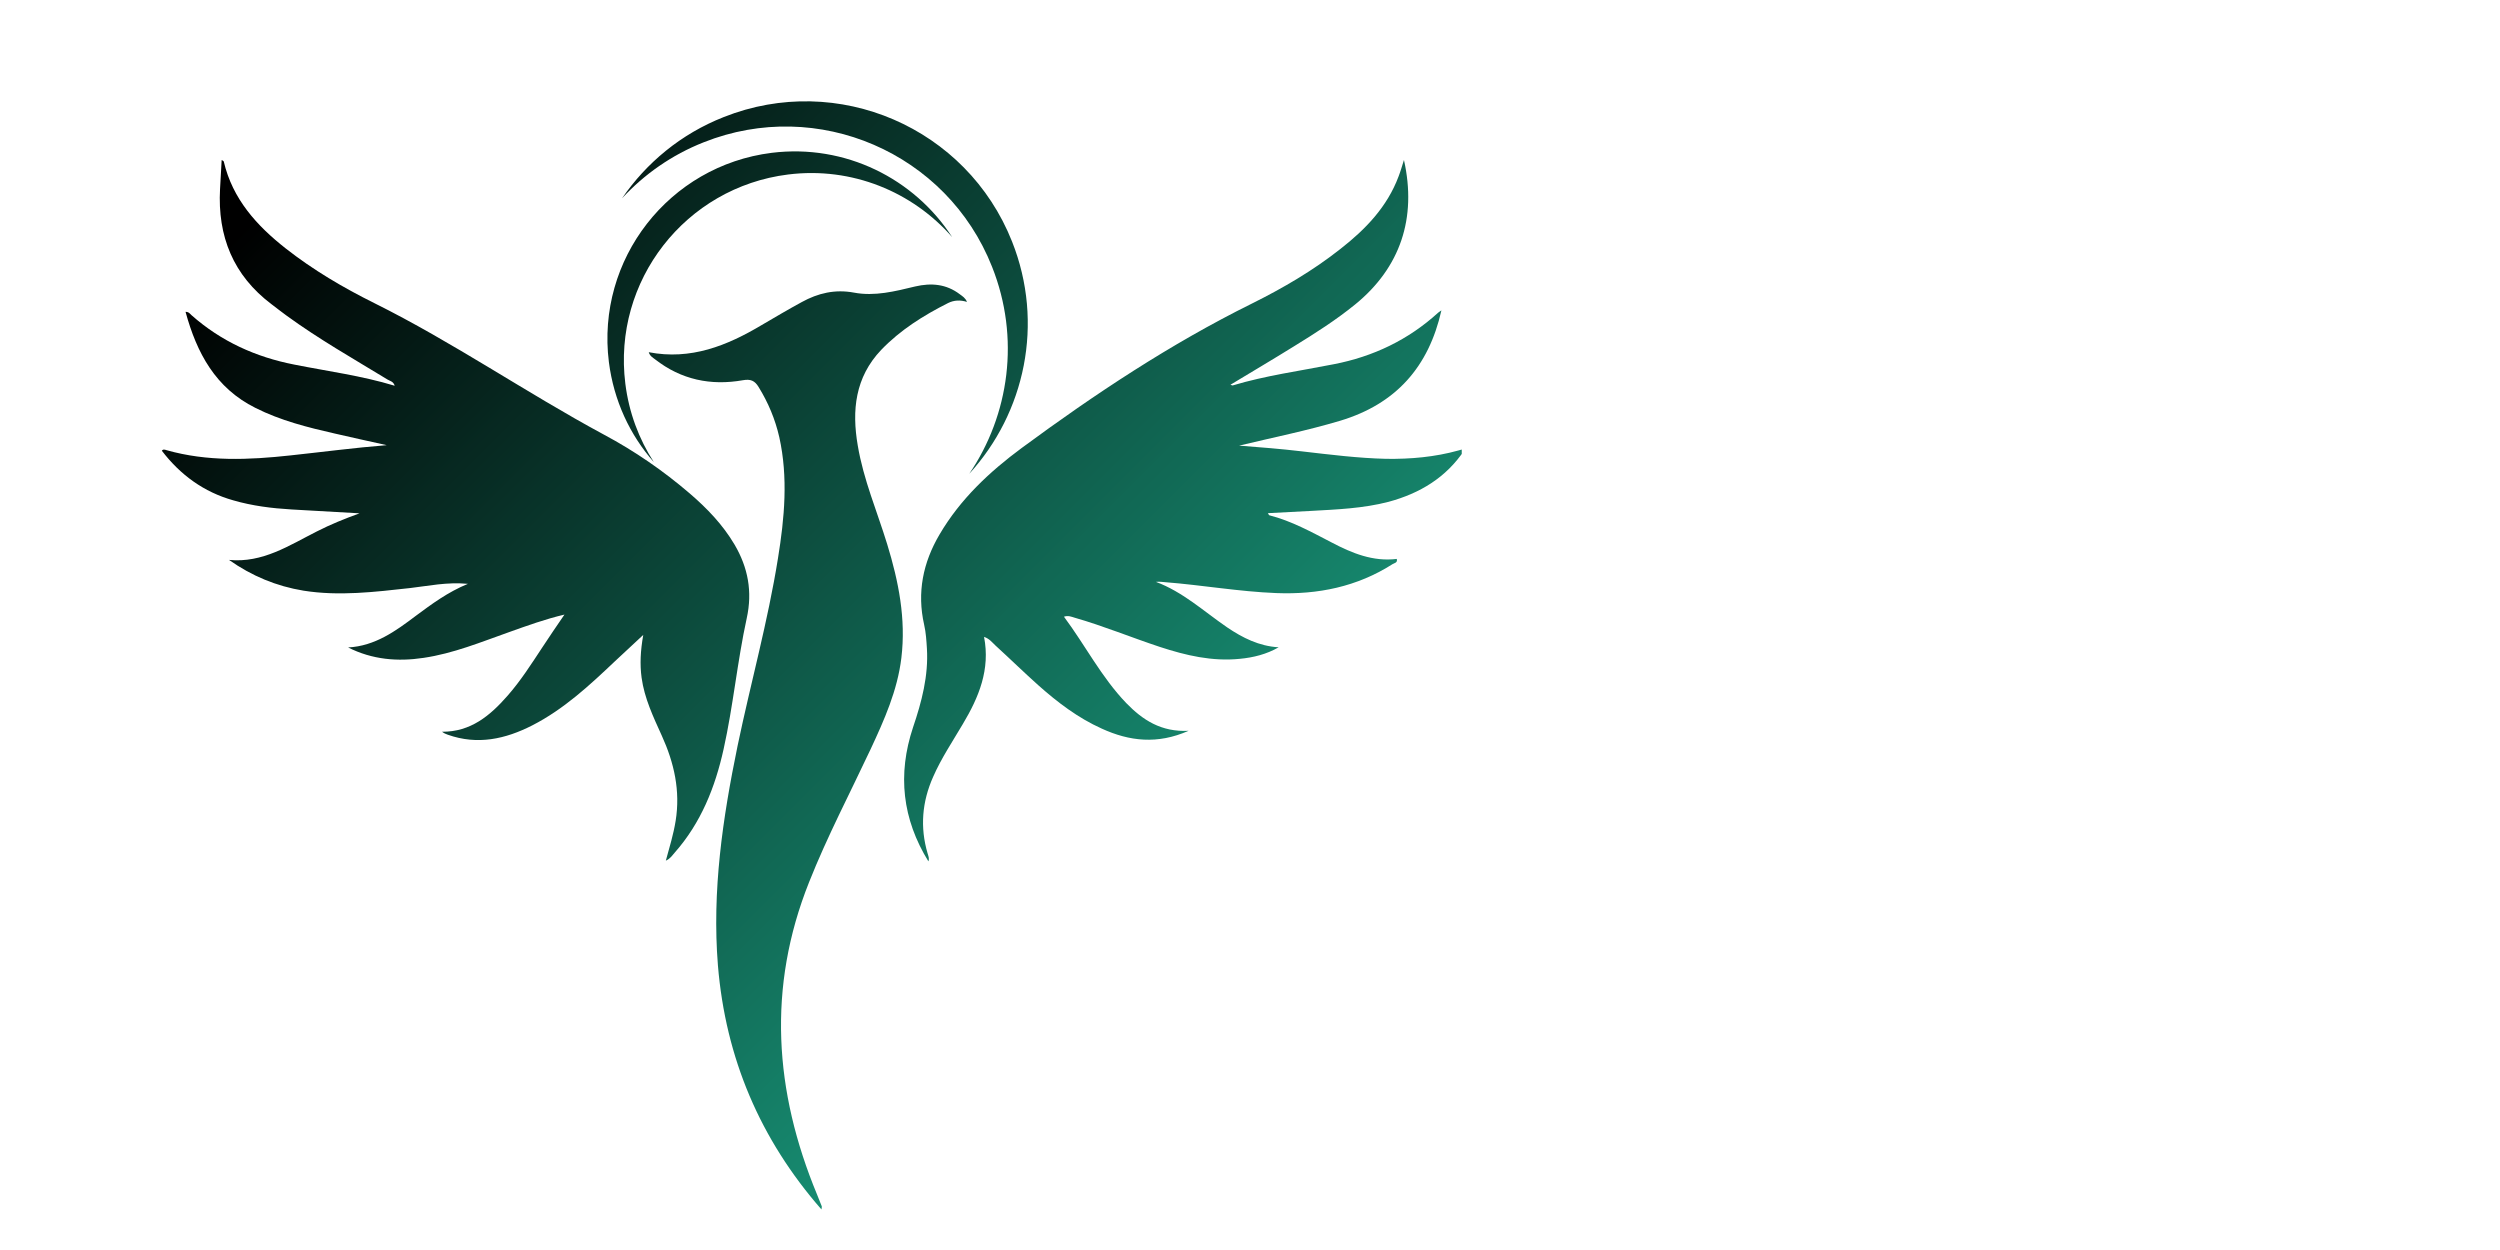
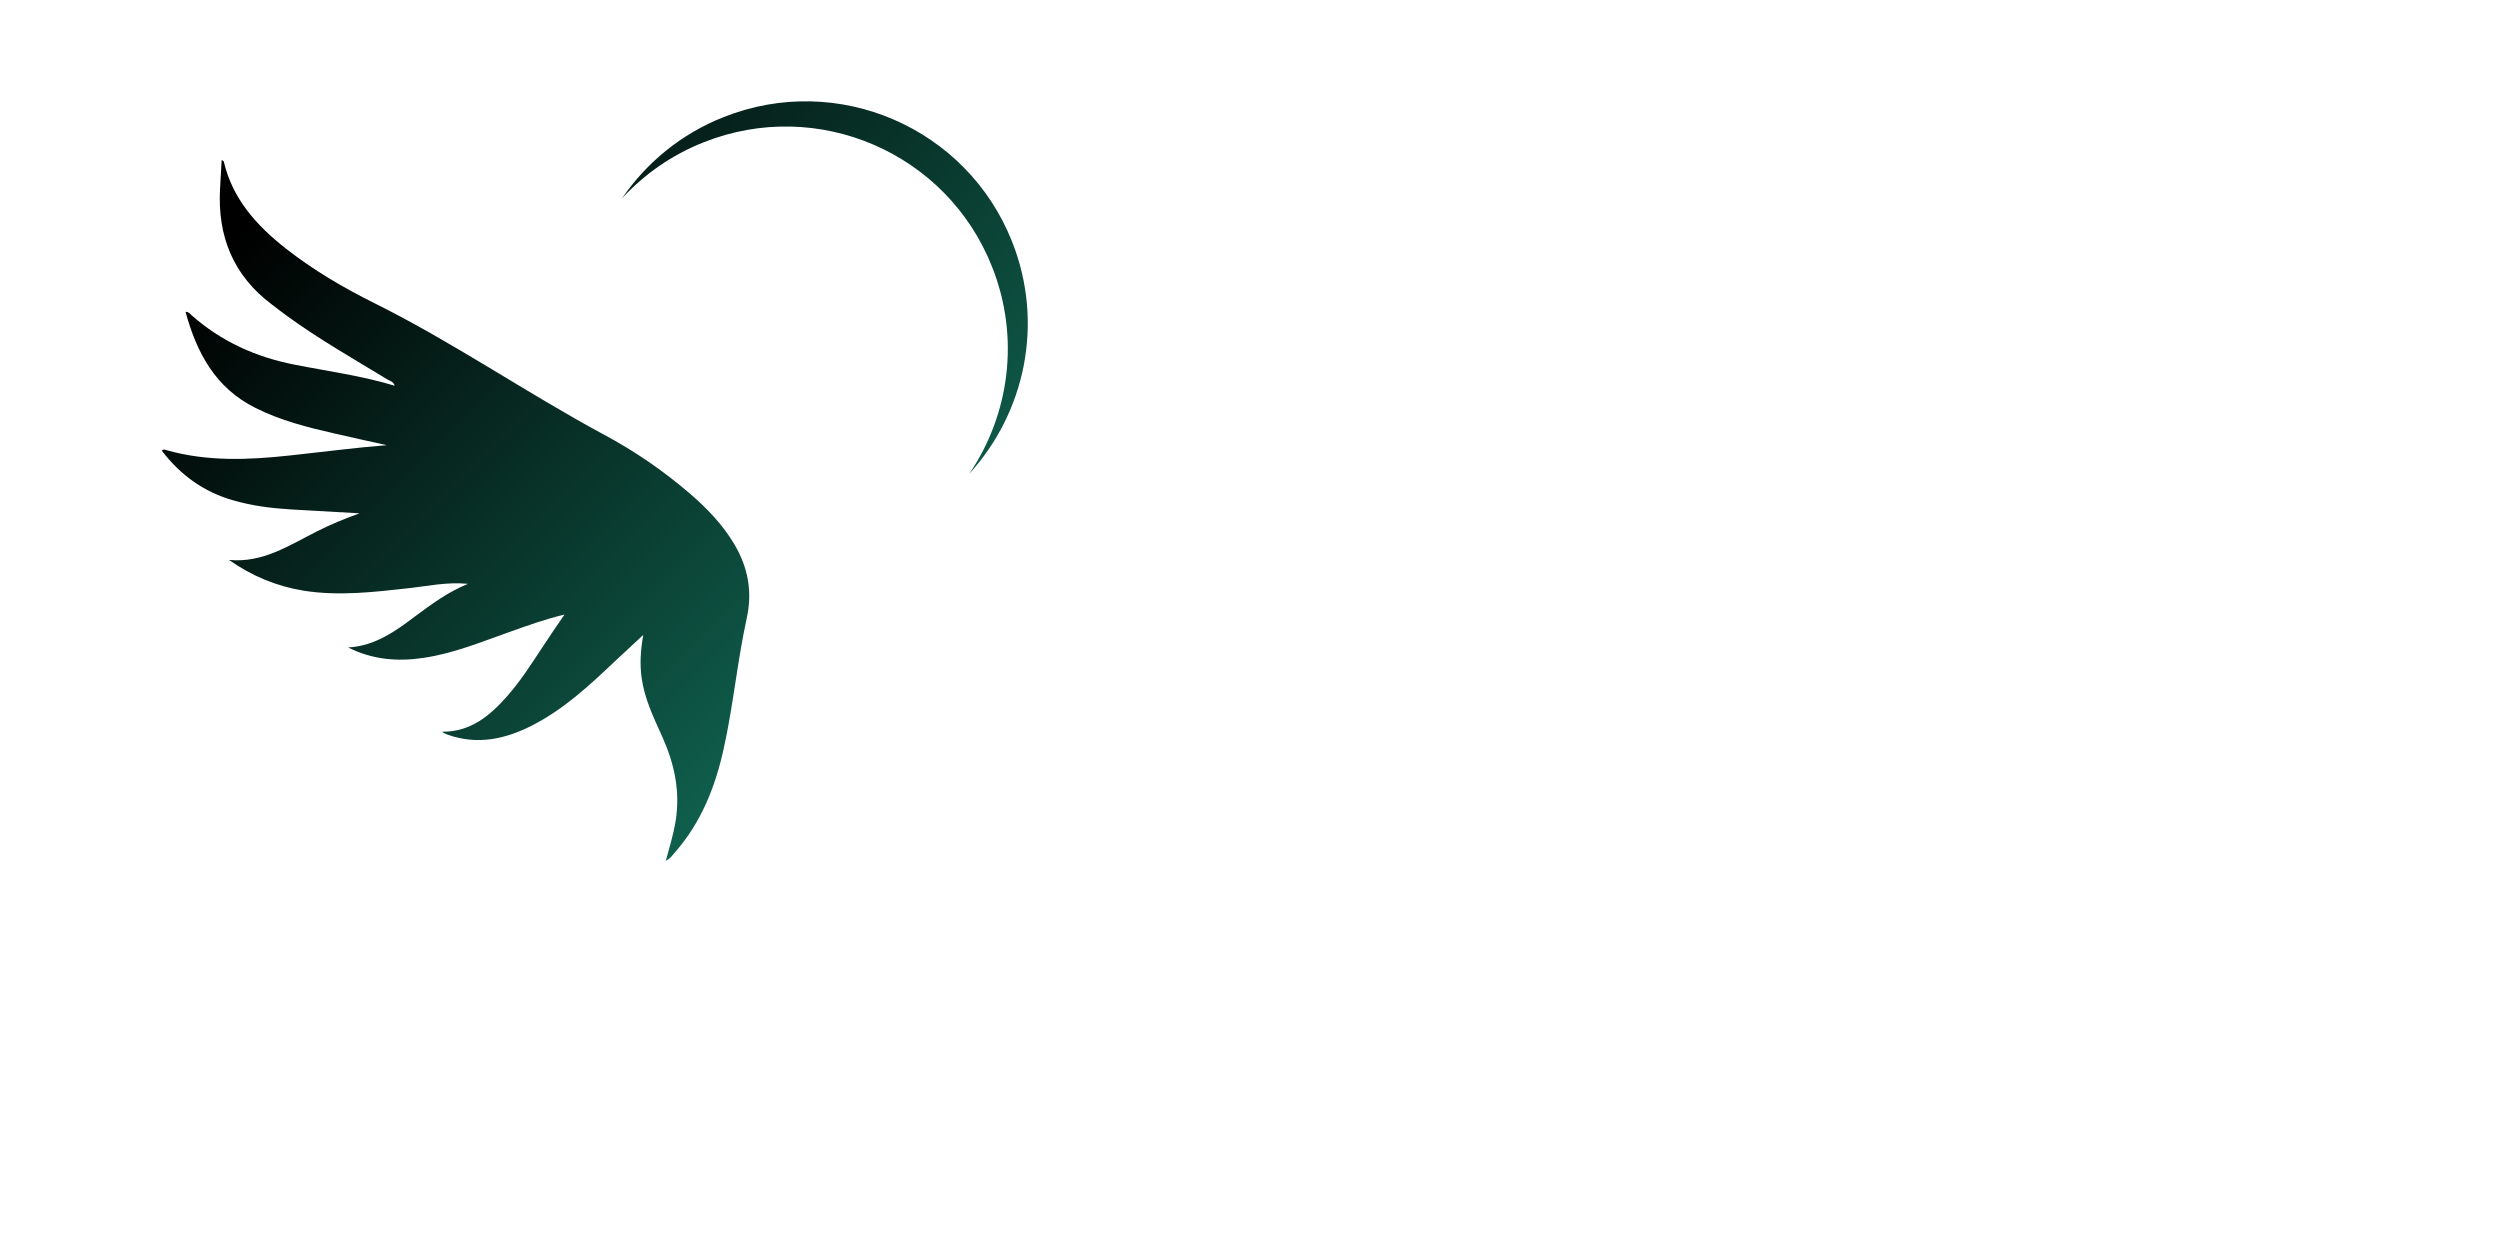
<svg xmlns="http://www.w3.org/2000/svg" width="80" zoomAndPan="magnify" viewBox="0 0 60 30" height="40" preserveAspectRatio="xMidYMid meet" version="1.0">
  <defs>
    <clipPath id="ea1cdc0d9a">
      <path d="M 3.871 3 L 18 3 L 18 21 L 3.871 21 Z M 3.871 3 " clip-rule="nonzero" />
    </clipPath>
    <clipPath id="cfbb51ff61">
      <path d="M 3.883 10.82 C 3.914 10.773 3.961 10.793 4 10.805 C 4.98 11.082 5.973 11.039 6.969 10.93 C 7.738 10.848 8.504 10.746 9.281 10.684 C 8.867 10.59 8.453 10.504 8.039 10.406 C 7.387 10.258 6.734 10.094 6.129 9.789 C 5.172 9.312 4.723 8.473 4.453 7.484 C 4.535 7.484 4.562 7.535 4.598 7.566 C 5.309 8.195 6.141 8.57 7.062 8.75 C 7.863 8.91 8.676 9.016 9.473 9.258 C 9.441 9.152 9.359 9.145 9.301 9.109 C 8.48 8.609 7.648 8.137 6.871 7.57 C 6.75 7.484 6.637 7.391 6.516 7.301 C 5.598 6.609 5.219 5.672 5.281 4.535 C 5.293 4.309 5.309 4.078 5.32 3.84 C 5.344 3.855 5.367 3.863 5.371 3.879 C 5.582 4.777 6.16 5.414 6.855 5.961 C 7.516 6.48 8.234 6.902 8.98 7.273 C 10.883 8.219 12.629 9.426 14.492 10.43 C 15.23 10.824 15.918 11.297 16.555 11.844 C 16.969 12.199 17.348 12.594 17.629 13.07 C 17.953 13.621 18.062 14.199 17.922 14.836 C 17.695 15.875 17.598 16.938 17.367 17.977 C 17.164 18.895 16.824 19.75 16.188 20.469 C 16.133 20.531 16.086 20.609 15.98 20.656 C 16.07 20.328 16.164 20.02 16.215 19.703 C 16.332 18.98 16.18 18.309 15.883 17.656 C 15.68 17.207 15.465 16.758 15.398 16.262 C 15.355 15.941 15.371 15.621 15.438 15.238 C 15.18 15.477 14.969 15.672 14.762 15.867 C 14.152 16.445 13.535 17.02 12.773 17.41 C 12.129 17.738 11.461 17.887 10.746 17.633 C 10.699 17.617 10.656 17.598 10.609 17.562 C 11.297 17.566 11.762 17.176 12.18 16.699 C 12.496 16.34 12.754 15.934 13.02 15.531 C 13.188 15.273 13.363 15.02 13.547 14.75 C 13.086 14.859 12.652 15.016 12.215 15.172 C 11.543 15.41 10.879 15.684 10.164 15.789 C 9.543 15.883 8.934 15.832 8.355 15.539 C 9.004 15.504 9.496 15.145 9.984 14.777 C 10.359 14.5 10.738 14.215 11.23 14.012 C 10.723 13.965 10.285 14.062 9.844 14.113 C 8.992 14.207 8.141 14.312 7.285 14.176 C 6.637 14.07 6.043 13.824 5.496 13.438 C 6.305 13.516 6.938 13.09 7.605 12.754 C 7.934 12.586 8.273 12.449 8.629 12.32 C 8.086 12.289 7.539 12.258 6.996 12.227 C 6.523 12.199 6.055 12.141 5.598 12.008 C 4.891 11.809 4.328 11.398 3.883 10.816 C 3.887 10.816 3.883 10.82 3.883 10.82 Z M 3.883 10.82 " clip-rule="nonzero" />
    </clipPath>
    <linearGradient x1="39.599" gradientTransform="matrix(0.078, 0, 0, 0.078, -0.035, -3.821)" y1="108.441" x2="237.789" gradientUnits="userSpaceOnUse" y2="306.631" id="e7a45999f5">
      <stop stop-opacity="1" stop-color="rgb(0%, 0%, 0%)" offset="0" />
      <stop stop-opacity="1" stop-color="rgb(0%, 0%, 0%)" offset="0.062" />
      <stop stop-opacity="1" stop-color="rgb(0%, 0%, 0%)" offset="0.094" />
      <stop stop-opacity="1" stop-color="rgb(0%, 0%, 0%)" offset="0.109" />
      <stop stop-opacity="1" stop-color="rgb(0.008%, 0.055%, 0.044%)" offset="0.117" />
      <stop stop-opacity="1" stop-color="rgb(0.046%, 0.287%, 0.232%)" offset="0.125" />
      <stop stop-opacity="1" stop-color="rgb(0.104%, 0.642%, 0.52%)" offset="0.133" />
      <stop stop-opacity="1" stop-color="rgb(0.162%, 0.998%, 0.807%)" offset="0.141" />
      <stop stop-opacity="1" stop-color="rgb(0.22%, 1.353%, 1.094%)" offset="0.148" />
      <stop stop-opacity="1" stop-color="rgb(0.278%, 1.709%, 1.381%)" offset="0.156" />
      <stop stop-opacity="1" stop-color="rgb(0.336%, 2.063%, 1.668%)" offset="0.164" />
      <stop stop-opacity="1" stop-color="rgb(0.394%, 2.419%, 1.955%)" offset="0.172" />
      <stop stop-opacity="1" stop-color="rgb(0.45%, 2.774%, 2.243%)" offset="0.18" />
      <stop stop-opacity="1" stop-color="rgb(0.508%, 3.13%, 2.53%)" offset="0.188" />
      <stop stop-opacity="1" stop-color="rgb(0.566%, 3.485%, 2.817%)" offset="0.195" />
      <stop stop-opacity="1" stop-color="rgb(0.624%, 3.839%, 3.104%)" offset="0.203" />
      <stop stop-opacity="1" stop-color="rgb(0.682%, 4.195%, 3.391%)" offset="0.211" />
      <stop stop-opacity="1" stop-color="rgb(0.74%, 4.55%, 3.679%)" offset="0.219" />
      <stop stop-opacity="1" stop-color="rgb(0.798%, 4.906%, 3.966%)" offset="0.227" />
      <stop stop-opacity="1" stop-color="rgb(0.856%, 5.261%, 4.253%)" offset="0.234" />
      <stop stop-opacity="1" stop-color="rgb(0.914%, 5.617%, 4.539%)" offset="0.242" />
      <stop stop-opacity="1" stop-color="rgb(0.97%, 5.971%, 4.826%)" offset="0.25" />
      <stop stop-opacity="1" stop-color="rgb(1.028%, 6.326%, 5.115%)" offset="0.258" />
      <stop stop-opacity="1" stop-color="rgb(1.086%, 6.682%, 5.402%)" offset="0.266" />
      <stop stop-opacity="1" stop-color="rgb(1.144%, 7.037%, 5.688%)" offset="0.273" />
      <stop stop-opacity="1" stop-color="rgb(1.202%, 7.393%, 5.975%)" offset="0.281" />
      <stop stop-opacity="1" stop-color="rgb(1.26%, 7.747%, 6.262%)" offset="0.289" />
      <stop stop-opacity="1" stop-color="rgb(1.318%, 8.102%, 6.549%)" offset="0.297" />
      <stop stop-opacity="1" stop-color="rgb(1.376%, 8.458%, 6.837%)" offset="0.305" />
      <stop stop-opacity="1" stop-color="rgb(1.434%, 8.813%, 7.124%)" offset="0.312" />
      <stop stop-opacity="1" stop-color="rgb(1.491%, 9.169%, 7.411%)" offset="0.32" />
      <stop stop-opacity="1" stop-color="rgb(1.549%, 9.523%, 7.698%)" offset="0.328" />
      <stop stop-opacity="1" stop-color="rgb(1.607%, 9.879%, 7.985%)" offset="0.336" />
      <stop stop-opacity="1" stop-color="rgb(1.665%, 10.234%, 8.273%)" offset="0.344" />
      <stop stop-opacity="1" stop-color="rgb(1.723%, 10.59%, 8.56%)" offset="0.352" />
      <stop stop-opacity="1" stop-color="rgb(1.781%, 10.945%, 8.847%)" offset="0.359" />
      <stop stop-opacity="1" stop-color="rgb(1.839%, 11.301%, 9.134%)" offset="0.367" />
      <stop stop-opacity="1" stop-color="rgb(1.897%, 11.655%, 9.421%)" offset="0.375" />
      <stop stop-opacity="1" stop-color="rgb(1.955%, 12.01%, 9.709%)" offset="0.383" />
      <stop stop-opacity="1" stop-color="rgb(2.013%, 12.366%, 9.996%)" offset="0.391" />
      <stop stop-opacity="1" stop-color="rgb(2.069%, 12.721%, 10.283%)" offset="0.398" />
      <stop stop-opacity="1" stop-color="rgb(2.127%, 13.077%, 10.57%)" offset="0.406" />
      <stop stop-opacity="1" stop-color="rgb(2.185%, 13.431%, 10.857%)" offset="0.414" />
      <stop stop-opacity="1" stop-color="rgb(2.243%, 13.786%, 11.143%)" offset="0.422" />
      <stop stop-opacity="1" stop-color="rgb(2.301%, 14.142%, 11.432%)" offset="0.43" />
      <stop stop-opacity="1" stop-color="rgb(2.359%, 14.497%, 11.719%)" offset="0.438" />
      <stop stop-opacity="1" stop-color="rgb(2.417%, 14.853%, 12.006%)" offset="0.445" />
      <stop stop-opacity="1" stop-color="rgb(2.475%, 15.208%, 12.292%)" offset="0.453" />
      <stop stop-opacity="1" stop-color="rgb(2.533%, 15.562%, 12.579%)" offset="0.457" />
      <stop stop-opacity="1" stop-color="rgb(2.562%, 15.741%, 12.724%)" offset="0.461" />
      <stop stop-opacity="1" stop-color="rgb(2.589%, 15.918%, 12.868%)" offset="0.469" />
      <stop stop-opacity="1" stop-color="rgb(2.647%, 16.273%, 13.155%)" offset="0.477" />
      <stop stop-opacity="1" stop-color="rgb(2.705%, 16.629%, 13.441%)" offset="0.484" />
      <stop stop-opacity="1" stop-color="rgb(2.763%, 16.985%, 13.728%)" offset="0.492" />
      <stop stop-opacity="1" stop-color="rgb(2.821%, 17.339%, 14.015%)" offset="0.5" />
      <stop stop-opacity="1" stop-color="rgb(2.879%, 17.694%, 14.304%)" offset="0.508" />
      <stop stop-opacity="1" stop-color="rgb(2.937%, 18.05%, 14.59%)" offset="0.516" />
      <stop stop-opacity="1" stop-color="rgb(2.995%, 18.405%, 14.877%)" offset="0.523" />
      <stop stop-opacity="1" stop-color="rgb(3.053%, 18.761%, 15.164%)" offset="0.531" />
      <stop stop-opacity="1" stop-color="rgb(3.11%, 19.115%, 15.451%)" offset="0.539" />
      <stop stop-opacity="1" stop-color="rgb(3.168%, 19.47%, 15.738%)" offset="0.543" />
      <stop stop-opacity="1" stop-color="rgb(3.197%, 19.649%, 15.883%)" offset="0.547" />
      <stop stop-opacity="1" stop-color="rgb(3.226%, 19.826%, 16.026%)" offset="0.555" />
      <stop stop-opacity="1" stop-color="rgb(3.284%, 20.181%, 16.313%)" offset="0.562" />
      <stop stop-opacity="1" stop-color="rgb(3.342%, 20.537%, 16.6%)" offset="0.57" />
      <stop stop-opacity="1" stop-color="rgb(3.4%, 20.892%, 16.887%)" offset="0.578" />
      <stop stop-opacity="1" stop-color="rgb(3.458%, 21.246%, 17.174%)" offset="0.586" />
      <stop stop-opacity="1" stop-color="rgb(3.516%, 21.602%, 17.462%)" offset="0.594" />
      <stop stop-opacity="1" stop-color="rgb(3.574%, 21.957%, 17.749%)" offset="0.602" />
      <stop stop-opacity="1" stop-color="rgb(3.63%, 22.313%, 18.036%)" offset="0.609" />
      <stop stop-opacity="1" stop-color="rgb(3.688%, 22.668%, 18.323%)" offset="0.617" />
      <stop stop-opacity="1" stop-color="rgb(3.746%, 23.022%, 18.61%)" offset="0.625" />
      <stop stop-opacity="1" stop-color="rgb(3.804%, 23.378%, 18.898%)" offset="0.633" />
      <stop stop-opacity="1" stop-color="rgb(3.862%, 23.734%, 19.185%)" offset="0.641" />
      <stop stop-opacity="1" stop-color="rgb(3.92%, 24.089%, 19.472%)" offset="0.648" />
      <stop stop-opacity="1" stop-color="rgb(3.978%, 24.445%, 19.759%)" offset="0.656" />
      <stop stop-opacity="1" stop-color="rgb(4.036%, 24.799%, 20.045%)" offset="0.664" />
      <stop stop-opacity="1" stop-color="rgb(4.094%, 25.154%, 20.332%)" offset="0.672" />
      <stop stop-opacity="1" stop-color="rgb(4.15%, 25.51%, 20.621%)" offset="0.68" />
      <stop stop-opacity="1" stop-color="rgb(4.208%, 25.865%, 20.908%)" offset="0.688" />
      <stop stop-opacity="1" stop-color="rgb(4.266%, 26.221%, 21.194%)" offset="0.695" />
      <stop stop-opacity="1" stop-color="rgb(4.324%, 26.576%, 21.481%)" offset="0.703" />
      <stop stop-opacity="1" stop-color="rgb(4.382%, 26.93%, 21.768%)" offset="0.711" />
      <stop stop-opacity="1" stop-color="rgb(4.44%, 27.286%, 22.057%)" offset="0.719" />
      <stop stop-opacity="1" stop-color="rgb(4.498%, 27.641%, 22.343%)" offset="0.727" />
      <stop stop-opacity="1" stop-color="rgb(4.556%, 27.997%, 22.63%)" offset="0.734" />
      <stop stop-opacity="1" stop-color="rgb(4.614%, 28.352%, 22.917%)" offset="0.742" />
      <stop stop-opacity="1" stop-color="rgb(4.671%, 28.706%, 23.204%)" offset="0.75" />
      <stop stop-opacity="1" stop-color="rgb(4.729%, 29.062%, 23.492%)" offset="0.758" />
      <stop stop-opacity="1" stop-color="rgb(4.787%, 29.417%, 23.779%)" offset="0.766" />
      <stop stop-opacity="1" stop-color="rgb(4.845%, 29.773%, 24.066%)" offset="0.773" />
      <stop stop-opacity="1" stop-color="rgb(4.903%, 30.128%, 24.353%)" offset="0.781" />
      <stop stop-opacity="1" stop-color="rgb(4.961%, 30.482%, 24.64%)" offset="0.789" />
      <stop stop-opacity="1" stop-color="rgb(5.019%, 30.838%, 24.928%)" offset="0.797" />
      <stop stop-opacity="1" stop-color="rgb(5.077%, 31.194%, 25.215%)" offset="0.805" />
      <stop stop-opacity="1" stop-color="rgb(5.135%, 31.549%, 25.502%)" offset="0.812" />
      <stop stop-opacity="1" stop-color="rgb(5.191%, 31.905%, 25.789%)" offset="0.82" />
      <stop stop-opacity="1" stop-color="rgb(5.249%, 32.26%, 26.076%)" offset="0.828" />
      <stop stop-opacity="1" stop-color="rgb(5.307%, 32.614%, 26.363%)" offset="0.836" />
      <stop stop-opacity="1" stop-color="rgb(5.365%, 32.97%, 26.651%)" offset="0.844" />
      <stop stop-opacity="1" stop-color="rgb(5.423%, 33.325%, 26.938%)" offset="0.852" />
      <stop stop-opacity="1" stop-color="rgb(5.481%, 33.681%, 27.225%)" offset="0.859" />
      <stop stop-opacity="1" stop-color="rgb(5.539%, 34.036%, 27.512%)" offset="0.867" />
      <stop stop-opacity="1" stop-color="rgb(5.597%, 34.39%, 27.798%)" offset="0.875" />
      <stop stop-opacity="1" stop-color="rgb(5.655%, 34.746%, 28.087%)" offset="0.883" />
      <stop stop-opacity="1" stop-color="rgb(5.711%, 35.101%, 28.374%)" offset="0.891" />
      <stop stop-opacity="1" stop-color="rgb(5.769%, 35.457%, 28.661%)" offset="0.898" />
      <stop stop-opacity="1" stop-color="rgb(5.827%, 35.812%, 28.947%)" offset="0.906" />
      <stop stop-opacity="1" stop-color="rgb(5.885%, 36.168%, 29.234%)" offset="0.914" />
      <stop stop-opacity="1" stop-color="rgb(5.943%, 36.522%, 29.523%)" offset="0.922" />
      <stop stop-opacity="1" stop-color="rgb(6.001%, 36.877%, 29.81%)" offset="0.93" />
      <stop stop-opacity="1" stop-color="rgb(6.059%, 37.233%, 30.096%)" offset="0.938" />
      <stop stop-opacity="1" stop-color="rgb(6.117%, 37.589%, 30.383%)" offset="0.945" />
      <stop stop-opacity="1" stop-color="rgb(6.175%, 37.944%, 30.67%)" offset="0.953" />
      <stop stop-opacity="1" stop-color="rgb(6.232%, 38.298%, 30.957%)" offset="0.961" />
      <stop stop-opacity="1" stop-color="rgb(6.29%, 38.654%, 31.245%)" offset="0.969" />
      <stop stop-opacity="1" stop-color="rgb(6.348%, 39.009%, 31.532%)" offset="0.977" />
      <stop stop-opacity="1" stop-color="rgb(6.406%, 39.365%, 31.819%)" offset="0.984" />
      <stop stop-opacity="1" stop-color="rgb(6.464%, 39.72%, 32.106%)" offset="0.992" />
      <stop stop-opacity="1" stop-color="rgb(6.522%, 40.074%, 32.393%)" offset="1" />
    </linearGradient>
    <clipPath id="023f5f5120">
      <path d="M 21 3 L 35.082 3 L 35.082 21 L 21 21 Z M 21 3 " clip-rule="nonzero" />
    </clipPath>
    <clipPath id="9b7eb8ce96">
-       <path d="M 35.145 10.805 C 34.707 11.461 34.078 11.84 33.328 12.043 C 32.715 12.203 32.086 12.227 31.461 12.262 C 31.121 12.281 30.781 12.297 30.43 12.316 C 30.445 12.34 30.453 12.363 30.465 12.367 C 31 12.504 31.477 12.77 31.961 13.02 C 32.449 13.277 32.953 13.484 33.523 13.414 C 33.547 13.508 33.465 13.512 33.422 13.539 C 32.57 14.082 31.633 14.273 30.633 14.234 C 29.738 14.199 28.859 14.043 27.969 13.973 C 27.895 13.965 27.82 13.957 27.742 13.965 C 28.391 14.207 28.891 14.672 29.449 15.055 C 29.824 15.309 30.219 15.508 30.688 15.535 C 30.395 15.703 30.082 15.781 29.754 15.812 C 29.09 15.879 28.461 15.73 27.84 15.527 C 27.156 15.301 26.484 15.023 25.789 14.824 C 25.711 14.801 25.637 14.766 25.535 14.801 C 26.047 15.488 26.434 16.254 27.031 16.875 C 27.422 17.277 27.867 17.574 28.527 17.539 C 27.777 17.871 27.105 17.789 26.445 17.488 C 25.871 17.23 25.379 16.855 24.914 16.441 C 24.566 16.129 24.234 15.805 23.891 15.492 C 23.812 15.418 23.746 15.328 23.617 15.285 C 23.77 16.066 23.492 16.734 23.109 17.375 C 22.863 17.793 22.59 18.199 22.395 18.645 C 22.129 19.242 22.078 19.855 22.262 20.48 C 22.281 20.547 22.309 20.605 22.281 20.672 C 21.656 19.656 21.535 18.59 21.914 17.453 C 22.121 16.844 22.285 16.219 22.246 15.566 C 22.234 15.375 22.223 15.184 22.18 14.996 C 22.004 14.219 22.152 13.5 22.551 12.824 C 23.047 11.98 23.746 11.324 24.523 10.75 C 26.277 9.457 28.09 8.254 30.047 7.285 C 30.793 6.914 31.516 6.492 32.172 5.973 C 32.773 5.504 33.293 4.965 33.566 4.234 C 33.613 4.113 33.648 3.988 33.695 3.84 C 34.008 5.238 33.605 6.422 32.531 7.301 C 32.066 7.68 31.562 8 31.055 8.312 C 30.551 8.625 30.047 8.922 29.531 9.234 C 29.555 9.238 29.57 9.254 29.586 9.25 C 30.379 9.012 31.199 8.902 32.008 8.742 C 32.957 8.559 33.801 8.156 34.516 7.504 C 34.539 7.484 34.562 7.473 34.594 7.449 C 34.289 8.805 33.504 9.695 32.164 10.098 C 31.367 10.336 30.551 10.5 29.738 10.695 C 30.242 10.734 30.742 10.773 31.238 10.832 C 31.914 10.91 32.59 10.996 33.27 11.012 C 33.855 11.02 34.434 10.969 35 10.812 C 35.047 10.801 35.098 10.77 35.148 10.805 Z M 35.145 10.805 " clip-rule="nonzero" />
-     </clipPath>
+       </clipPath>
    <linearGradient x1="263.252" gradientTransform="matrix(0.078, 0, 0, 0.078, -0.035, -3.821)" y1="110.538" x2="457.48" gradientUnits="userSpaceOnUse" y2="304.766" id="cd86017930">
      <stop stop-opacity="1" stop-color="rgb(3.365%, 20.679%, 16.714%)" offset="0" />
      <stop stop-opacity="1" stop-color="rgb(3.392%, 20.853%, 16.855%)" offset="0.008" />
      <stop stop-opacity="1" stop-color="rgb(3.448%, 21.201%, 17.137%)" offset="0.016" />
      <stop stop-opacity="1" stop-color="rgb(3.506%, 21.548%, 17.418%)" offset="0.023" />
      <stop stop-opacity="1" stop-color="rgb(3.563%, 21.898%, 17.7%)" offset="0.031" />
      <stop stop-opacity="1" stop-color="rgb(3.619%, 22.246%, 17.981%)" offset="0.039" />
      <stop stop-opacity="1" stop-color="rgb(3.676%, 22.594%, 18.262%)" offset="0.047" />
      <stop stop-opacity="1" stop-color="rgb(3.732%, 22.942%, 18.544%)" offset="0.055" />
      <stop stop-opacity="1" stop-color="rgb(3.789%, 23.289%, 18.825%)" offset="0.062" />
      <stop stop-opacity="1" stop-color="rgb(3.845%, 23.637%, 19.107%)" offset="0.07" />
      <stop stop-opacity="1" stop-color="rgb(3.903%, 23.987%, 19.388%)" offset="0.078" />
      <stop stop-opacity="1" stop-color="rgb(3.96%, 24.335%, 19.67%)" offset="0.086" />
      <stop stop-opacity="1" stop-color="rgb(4.016%, 24.683%, 19.951%)" offset="0.094" />
      <stop stop-opacity="1" stop-color="rgb(4.073%, 25.031%, 20.232%)" offset="0.102" />
      <stop stop-opacity="1" stop-color="rgb(4.129%, 25.378%, 20.514%)" offset="0.109" />
      <stop stop-opacity="1" stop-color="rgb(4.185%, 25.726%, 20.795%)" offset="0.117" />
      <stop stop-opacity="1" stop-color="rgb(4.242%, 26.076%, 21.077%)" offset="0.125" />
      <stop stop-opacity="1" stop-color="rgb(4.298%, 26.424%, 21.358%)" offset="0.133" />
      <stop stop-opacity="1" stop-color="rgb(4.356%, 26.772%, 21.64%)" offset="0.141" />
      <stop stop-opacity="1" stop-color="rgb(4.413%, 27.119%, 21.921%)" offset="0.148" />
      <stop stop-opacity="1" stop-color="rgb(4.469%, 27.467%, 22.202%)" offset="0.156" />
      <stop stop-opacity="1" stop-color="rgb(4.526%, 27.815%, 22.484%)" offset="0.164" />
      <stop stop-opacity="1" stop-color="rgb(4.582%, 28.163%, 22.765%)" offset="0.172" />
      <stop stop-opacity="1" stop-color="rgb(4.639%, 28.513%, 23.047%)" offset="0.18" />
      <stop stop-opacity="1" stop-color="rgb(4.695%, 28.86%, 23.328%)" offset="0.188" />
      <stop stop-opacity="1" stop-color="rgb(4.752%, 29.208%, 23.61%)" offset="0.195" />
      <stop stop-opacity="1" stop-color="rgb(4.81%, 29.556%, 23.891%)" offset="0.203" />
      <stop stop-opacity="1" stop-color="rgb(4.866%, 29.904%, 24.171%)" offset="0.211" />
      <stop stop-opacity="1" stop-color="rgb(4.922%, 30.252%, 24.454%)" offset="0.219" />
      <stop stop-opacity="1" stop-color="rgb(4.979%, 30.602%, 24.734%)" offset="0.227" />
      <stop stop-opacity="1" stop-color="rgb(5.035%, 30.949%, 25.017%)" offset="0.234" />
      <stop stop-opacity="1" stop-color="rgb(5.092%, 31.297%, 25.298%)" offset="0.242" />
      <stop stop-opacity="1" stop-color="rgb(5.148%, 31.645%, 25.58%)" offset="0.25" />
      <stop stop-opacity="1" stop-color="rgb(5.206%, 31.993%, 25.861%)" offset="0.258" />
      <stop stop-opacity="1" stop-color="rgb(5.263%, 32.341%, 26.141%)" offset="0.266" />
      <stop stop-opacity="1" stop-color="rgb(5.319%, 32.69%, 26.424%)" offset="0.273" />
      <stop stop-opacity="1" stop-color="rgb(5.376%, 33.038%, 26.704%)" offset="0.281" />
      <stop stop-opacity="1" stop-color="rgb(5.432%, 33.386%, 26.987%)" offset="0.289" />
      <stop stop-opacity="1" stop-color="rgb(5.489%, 33.734%, 27.267%)" offset="0.297" />
      <stop stop-opacity="1" stop-color="rgb(5.545%, 34.082%, 27.55%)" offset="0.305" />
      <stop stop-opacity="1" stop-color="rgb(5.602%, 34.43%, 27.831%)" offset="0.312" />
      <stop stop-opacity="1" stop-color="rgb(5.659%, 34.779%, 28.111%)" offset="0.32" />
      <stop stop-opacity="1" stop-color="rgb(5.716%, 35.127%, 28.394%)" offset="0.328" />
      <stop stop-opacity="1" stop-color="rgb(5.772%, 35.475%, 28.674%)" offset="0.336" />
      <stop stop-opacity="1" stop-color="rgb(5.829%, 35.823%, 28.957%)" offset="0.344" />
      <stop stop-opacity="1" stop-color="rgb(5.885%, 36.171%, 29.237%)" offset="0.352" />
      <stop stop-opacity="1" stop-color="rgb(5.942%, 36.519%, 29.518%)" offset="0.359" />
      <stop stop-opacity="1" stop-color="rgb(5.998%, 36.867%, 29.8%)" offset="0.367" />
      <stop stop-opacity="1" stop-color="rgb(6.056%, 37.216%, 30.081%)" offset="0.375" />
      <stop stop-opacity="1" stop-color="rgb(6.113%, 37.564%, 30.363%)" offset="0.383" />
      <stop stop-opacity="1" stop-color="rgb(6.169%, 37.912%, 30.644%)" offset="0.391" />
      <stop stop-opacity="1" stop-color="rgb(6.226%, 38.26%, 30.927%)" offset="0.398" />
      <stop stop-opacity="1" stop-color="rgb(6.282%, 38.608%, 31.207%)" offset="0.406" />
      <stop stop-opacity="1" stop-color="rgb(6.339%, 38.956%, 31.488%)" offset="0.414" />
      <stop stop-opacity="1" stop-color="rgb(6.395%, 39.305%, 31.77%)" offset="0.422" />
      <stop stop-opacity="1" stop-color="rgb(6.451%, 39.653%, 32.051%)" offset="0.43" />
      <stop stop-opacity="1" stop-color="rgb(6.509%, 40.001%, 32.333%)" offset="0.438" />
      <stop stop-opacity="1" stop-color="rgb(6.566%, 40.349%, 32.614%)" offset="0.445" />
      <stop stop-opacity="1" stop-color="rgb(6.622%, 40.697%, 32.896%)" offset="0.446" />
      <stop stop-opacity="1" stop-color="rgb(6.651%, 40.871%, 33.037%)" offset="0.453" />
      <stop stop-opacity="1" stop-color="rgb(6.679%, 41.045%, 33.177%)" offset="0.461" />
      <stop stop-opacity="1" stop-color="rgb(6.735%, 41.394%, 33.458%)" offset="0.469" />
      <stop stop-opacity="1" stop-color="rgb(6.792%, 41.742%, 33.74%)" offset="0.477" />
      <stop stop-opacity="1" stop-color="rgb(6.848%, 42.09%, 34.021%)" offset="0.484" />
      <stop stop-opacity="1" stop-color="rgb(6.906%, 42.438%, 34.303%)" offset="0.492" />
      <stop stop-opacity="1" stop-color="rgb(6.963%, 42.786%, 34.584%)" offset="0.5" />
      <stop stop-opacity="1" stop-color="rgb(7.019%, 43.134%, 34.866%)" offset="0.508" />
      <stop stop-opacity="1" stop-color="rgb(7.075%, 43.481%, 35.147%)" offset="0.516" />
      <stop stop-opacity="1" stop-color="rgb(7.132%, 43.831%, 35.428%)" offset="0.523" />
      <stop stop-opacity="1" stop-color="rgb(7.188%, 44.179%, 35.71%)" offset="0.531" />
      <stop stop-opacity="1" stop-color="rgb(7.245%, 44.527%, 35.991%)" offset="0.539" />
      <stop stop-opacity="1" stop-color="rgb(7.301%, 44.875%, 36.273%)" offset="0.547" />
      <stop stop-opacity="1" stop-color="rgb(7.359%, 45.222%, 36.554%)" offset="0.554" />
      <stop stop-opacity="1" stop-color="rgb(7.388%, 45.396%, 36.696%)" offset="0.555" />
      <stop stop-opacity="1" stop-color="rgb(7.416%, 45.57%, 36.836%)" offset="0.562" />
      <stop stop-opacity="1" stop-color="rgb(7.472%, 45.92%, 37.117%)" offset="0.57" />
      <stop stop-opacity="1" stop-color="rgb(7.529%, 46.268%, 37.398%)" offset="0.578" />
      <stop stop-opacity="1" stop-color="rgb(7.585%, 46.616%, 37.68%)" offset="0.586" />
      <stop stop-opacity="1" stop-color="rgb(7.642%, 46.964%, 37.961%)" offset="0.594" />
      <stop stop-opacity="1" stop-color="rgb(7.698%, 47.311%, 38.243%)" offset="0.602" />
      <stop stop-opacity="1" stop-color="rgb(7.756%, 47.659%, 38.524%)" offset="0.609" />
      <stop stop-opacity="1" stop-color="rgb(7.812%, 48.009%, 38.805%)" offset="0.617" />
      <stop stop-opacity="1" stop-color="rgb(7.869%, 48.357%, 39.087%)" offset="0.625" />
      <stop stop-opacity="1" stop-color="rgb(7.925%, 48.705%, 39.368%)" offset="0.633" />
      <stop stop-opacity="1" stop-color="rgb(7.982%, 49.052%, 39.65%)" offset="0.641" />
      <stop stop-opacity="1" stop-color="rgb(8.038%, 49.4%, 39.931%)" offset="0.648" />
      <stop stop-opacity="1" stop-color="rgb(8.095%, 49.748%, 40.213%)" offset="0.656" />
      <stop stop-opacity="1" stop-color="rgb(8.151%, 50.096%, 40.494%)" offset="0.664" />
      <stop stop-opacity="1" stop-color="rgb(8.209%, 50.446%, 40.775%)" offset="0.672" />
      <stop stop-opacity="1" stop-color="rgb(8.266%, 50.793%, 41.057%)" offset="0.68" />
      <stop stop-opacity="1" stop-color="rgb(8.322%, 51.141%, 41.338%)" offset="0.688" />
      <stop stop-opacity="1" stop-color="rgb(8.379%, 51.489%, 41.62%)" offset="0.695" />
      <stop stop-opacity="1" stop-color="rgb(8.435%, 51.837%, 41.901%)" offset="0.703" />
      <stop stop-opacity="1" stop-color="rgb(8.492%, 52.185%, 42.183%)" offset="0.711" />
      <stop stop-opacity="1" stop-color="rgb(8.548%, 52.534%, 42.464%)" offset="0.719" />
      <stop stop-opacity="1" stop-color="rgb(8.604%, 52.882%, 42.744%)" offset="0.727" />
      <stop stop-opacity="1" stop-color="rgb(8.662%, 53.23%, 43.027%)" offset="0.734" />
      <stop stop-opacity="1" stop-color="rgb(8.719%, 53.578%, 43.307%)" offset="0.742" />
      <stop stop-opacity="1" stop-color="rgb(8.775%, 53.926%, 43.59%)" offset="0.75" />
      <stop stop-opacity="1" stop-color="rgb(8.832%, 54.274%, 43.871%)" offset="0.758" />
      <stop stop-opacity="1" stop-color="rgb(8.888%, 54.623%, 44.153%)" offset="0.766" />
      <stop stop-opacity="1" stop-color="rgb(8.945%, 54.971%, 44.434%)" offset="0.773" />
      <stop stop-opacity="1" stop-color="rgb(8.986%, 55.222%, 44.637%)" offset="0.781" />
      <stop stop-opacity="1" stop-color="rgb(9%, 55.299%, 44.699%)" offset="0.812" />
      <stop stop-opacity="1" stop-color="rgb(9%, 55.299%, 44.699%)" offset="0.875" />
      <stop stop-opacity="1" stop-color="rgb(9%, 55.299%, 44.699%)" offset="1" />
    </linearGradient>
    <clipPath id="60dd277ae8">
      <path d="M 15 6 L 24 6 L 24 29.031 L 15 29.031 Z M 15 6 " clip-rule="nonzero" />
    </clipPath>
    <clipPath id="73b871a0f0">
      <path d="M 19.715 29.027 C 18.238 27.336 17.414 25.391 17.23 23.168 C 17.086 21.383 17.344 19.637 17.703 17.895 C 18.016 16.395 18.43 14.914 18.672 13.395 C 18.828 12.43 18.918 11.461 18.703 10.492 C 18.605 10.062 18.438 9.664 18.207 9.289 C 18.113 9.133 18.012 9.094 17.832 9.125 C 17.059 9.262 16.348 9.113 15.723 8.625 C 15.668 8.582 15.598 8.547 15.57 8.453 C 16.578 8.648 17.449 8.297 18.281 7.801 C 18.602 7.613 18.918 7.426 19.242 7.25 C 19.633 7.035 20.039 6.938 20.496 7.023 C 20.992 7.117 21.48 6.992 21.965 6.875 C 22.352 6.785 22.711 6.816 23.035 7.062 C 23.098 7.109 23.172 7.152 23.207 7.246 C 23.047 7.195 22.895 7.203 22.754 7.273 C 22.164 7.57 21.609 7.918 21.148 8.398 C 20.523 9.055 20.441 9.848 20.586 10.691 C 20.723 11.512 21.051 12.273 21.293 13.062 C 21.566 13.953 21.746 14.852 21.633 15.789 C 21.539 16.57 21.223 17.277 20.895 17.98 C 20.398 19.039 19.852 20.078 19.418 21.172 C 18.41 23.699 18.582 26.191 19.609 28.668 C 19.648 28.762 19.684 28.859 19.723 28.953 C 19.727 28.969 19.719 28.984 19.715 29.027 Z M 19.715 29.027 " clip-rule="nonzero" />
    </clipPath>
    <linearGradient x1="164.734" gradientTransform="matrix(0.078, 0, 0, 0.078, -0.035, -3.821)" y1="170.445" x2="355.769" gradientUnits="userSpaceOnUse" y2="361.48" id="fbcda82f48">
      <stop stop-opacity="1" stop-color="rgb(2.644%, 16.249%, 13.135%)" offset="0" />
      <stop stop-opacity="1" stop-color="rgb(2.672%, 16.42%, 13.272%)" offset="0.008" />
      <stop stop-opacity="1" stop-color="rgb(2.727%, 16.763%, 13.55%)" offset="0.016" />
      <stop stop-opacity="1" stop-color="rgb(2.783%, 17.105%, 13.826%)" offset="0.023" />
      <stop stop-opacity="1" stop-color="rgb(2.838%, 17.448%, 14.104%)" offset="0.031" />
      <stop stop-opacity="1" stop-color="rgb(2.895%, 17.79%, 14.38%)" offset="0.039" />
      <stop stop-opacity="1" stop-color="rgb(2.95%, 18.132%, 14.656%)" offset="0.047" />
      <stop stop-opacity="1" stop-color="rgb(3.006%, 18.475%, 14.934%)" offset="0.055" />
      <stop stop-opacity="1" stop-color="rgb(3.061%, 18.817%, 15.21%)" offset="0.062" />
      <stop stop-opacity="1" stop-color="rgb(3.117%, 19.16%, 15.488%)" offset="0.07" />
      <stop stop-opacity="1" stop-color="rgb(3.172%, 19.502%, 15.764%)" offset="0.078" />
      <stop stop-opacity="1" stop-color="rgb(3.229%, 19.844%, 16.04%)" offset="0.086" />
      <stop stop-opacity="1" stop-color="rgb(3.284%, 20.187%, 16.318%)" offset="0.094" />
      <stop stop-opacity="1" stop-color="rgb(3.34%, 20.529%, 16.594%)" offset="0.102" />
      <stop stop-opacity="1" stop-color="rgb(3.397%, 20.872%, 16.87%)" offset="0.109" />
      <stop stop-opacity="1" stop-color="rgb(3.452%, 21.214%, 17.148%)" offset="0.117" />
      <stop stop-opacity="1" stop-color="rgb(3.508%, 21.556%, 17.424%)" offset="0.125" />
      <stop stop-opacity="1" stop-color="rgb(3.563%, 21.899%, 17.702%)" offset="0.133" />
      <stop stop-opacity="1" stop-color="rgb(3.619%, 22.241%, 17.978%)" offset="0.141" />
      <stop stop-opacity="1" stop-color="rgb(3.674%, 22.585%, 18.254%)" offset="0.148" />
      <stop stop-opacity="1" stop-color="rgb(3.731%, 22.926%, 18.532%)" offset="0.156" />
      <stop stop-opacity="1" stop-color="rgb(3.786%, 23.27%, 18.808%)" offset="0.164" />
      <stop stop-opacity="1" stop-color="rgb(3.842%, 23.611%, 19.086%)" offset="0.172" />
      <stop stop-opacity="1" stop-color="rgb(3.897%, 23.953%, 19.362%)" offset="0.18" />
      <stop stop-opacity="1" stop-color="rgb(3.954%, 24.297%, 19.638%)" offset="0.188" />
      <stop stop-opacity="1" stop-color="rgb(4.008%, 24.638%, 19.916%)" offset="0.195" />
      <stop stop-opacity="1" stop-color="rgb(4.065%, 24.982%, 20.192%)" offset="0.203" />
      <stop stop-opacity="1" stop-color="rgb(4.12%, 25.323%, 20.47%)" offset="0.211" />
      <stop stop-opacity="1" stop-color="rgb(4.176%, 25.665%, 20.746%)" offset="0.219" />
      <stop stop-opacity="1" stop-color="rgb(4.231%, 26.009%, 21.022%)" offset="0.227" />
      <stop stop-opacity="1" stop-color="rgb(4.288%, 26.35%, 21.3%)" offset="0.234" />
      <stop stop-opacity="1" stop-color="rgb(4.343%, 26.694%, 21.576%)" offset="0.242" />
      <stop stop-opacity="1" stop-color="rgb(4.399%, 27.036%, 21.854%)" offset="0.25" />
      <stop stop-opacity="1" stop-color="rgb(4.454%, 27.377%, 22.13%)" offset="0.256" />
      <stop stop-opacity="1" stop-color="rgb(4.483%, 27.55%, 22.269%)" offset="0.258" />
      <stop stop-opacity="1" stop-color="rgb(4.51%, 27.721%, 22.406%)" offset="0.266" />
      <stop stop-opacity="1" stop-color="rgb(4.567%, 28.062%, 22.684%)" offset="0.273" />
      <stop stop-opacity="1" stop-color="rgb(4.622%, 28.406%, 22.96%)" offset="0.281" />
      <stop stop-opacity="1" stop-color="rgb(4.678%, 28.748%, 23.238%)" offset="0.289" />
      <stop stop-opacity="1" stop-color="rgb(4.733%, 29.089%, 23.514%)" offset="0.297" />
      <stop stop-opacity="1" stop-color="rgb(4.79%, 29.433%, 23.79%)" offset="0.305" />
      <stop stop-opacity="1" stop-color="rgb(4.845%, 29.774%, 24.068%)" offset="0.312" />
      <stop stop-opacity="1" stop-color="rgb(4.901%, 30.118%, 24.344%)" offset="0.32" />
      <stop stop-opacity="1" stop-color="rgb(4.956%, 30.46%, 24.62%)" offset="0.328" />
      <stop stop-opacity="1" stop-color="rgb(5.013%, 30.803%, 24.898%)" offset="0.336" />
      <stop stop-opacity="1" stop-color="rgb(5.067%, 31.145%, 25.174%)" offset="0.344" />
      <stop stop-opacity="1" stop-color="rgb(5.124%, 31.487%, 25.452%)" offset="0.352" />
      <stop stop-opacity="1" stop-color="rgb(5.179%, 31.83%, 25.728%)" offset="0.359" />
      <stop stop-opacity="1" stop-color="rgb(5.235%, 32.172%, 26.004%)" offset="0.367" />
      <stop stop-opacity="1" stop-color="rgb(5.29%, 32.515%, 26.282%)" offset="0.375" />
      <stop stop-opacity="1" stop-color="rgb(5.347%, 32.857%, 26.558%)" offset="0.383" />
      <stop stop-opacity="1" stop-color="rgb(5.402%, 33.199%, 26.836%)" offset="0.391" />
      <stop stop-opacity="1" stop-color="rgb(5.458%, 33.542%, 27.112%)" offset="0.398" />
      <stop stop-opacity="1" stop-color="rgb(5.513%, 33.884%, 27.388%)" offset="0.406" />
      <stop stop-opacity="1" stop-color="rgb(5.569%, 34.227%, 27.666%)" offset="0.414" />
      <stop stop-opacity="1" stop-color="rgb(5.624%, 34.569%, 27.942%)" offset="0.422" />
      <stop stop-opacity="1" stop-color="rgb(5.681%, 34.911%, 28.22%)" offset="0.43" />
      <stop stop-opacity="1" stop-color="rgb(5.736%, 35.254%, 28.496%)" offset="0.438" />
      <stop stop-opacity="1" stop-color="rgb(5.792%, 35.596%, 28.772%)" offset="0.445" />
      <stop stop-opacity="1" stop-color="rgb(5.849%, 35.939%, 29.05%)" offset="0.453" />
      <stop stop-opacity="1" stop-color="rgb(5.904%, 36.281%, 29.326%)" offset="0.461" />
      <stop stop-opacity="1" stop-color="rgb(5.96%, 36.623%, 29.604%)" offset="0.469" />
      <stop stop-opacity="1" stop-color="rgb(6.015%, 36.966%, 29.88%)" offset="0.477" />
      <stop stop-opacity="1" stop-color="rgb(6.071%, 37.308%, 30.156%)" offset="0.484" />
      <stop stop-opacity="1" stop-color="rgb(6.126%, 37.651%, 30.434%)" offset="0.492" />
      <stop stop-opacity="1" stop-color="rgb(6.183%, 37.993%, 30.71%)" offset="0.5" />
      <stop stop-opacity="1" stop-color="rgb(6.238%, 38.335%, 30.988%)" offset="0.508" />
      <stop stop-opacity="1" stop-color="rgb(6.294%, 38.678%, 31.264%)" offset="0.516" />
      <stop stop-opacity="1" stop-color="rgb(6.349%, 39.02%, 31.54%)" offset="0.523" />
      <stop stop-opacity="1" stop-color="rgb(6.406%, 39.363%, 31.818%)" offset="0.531" />
      <stop stop-opacity="1" stop-color="rgb(6.461%, 39.705%, 32.094%)" offset="0.539" />
      <stop stop-opacity="1" stop-color="rgb(6.517%, 40.048%, 32.372%)" offset="0.547" />
      <stop stop-opacity="1" stop-color="rgb(6.572%, 40.39%, 32.648%)" offset="0.555" />
      <stop stop-opacity="1" stop-color="rgb(6.628%, 40.732%, 32.924%)" offset="0.562" />
      <stop stop-opacity="1" stop-color="rgb(6.683%, 41.075%, 33.202%)" offset="0.57" />
      <stop stop-opacity="1" stop-color="rgb(6.74%, 41.417%, 33.478%)" offset="0.578" />
      <stop stop-opacity="1" stop-color="rgb(6.795%, 41.76%, 33.754%)" offset="0.586" />
      <stop stop-opacity="1" stop-color="rgb(6.851%, 42.102%, 34.032%)" offset="0.594" />
      <stop stop-opacity="1" stop-color="rgb(6.906%, 42.444%, 34.308%)" offset="0.602" />
      <stop stop-opacity="1" stop-color="rgb(6.963%, 42.787%, 34.586%)" offset="0.609" />
      <stop stop-opacity="1" stop-color="rgb(7.018%, 43.129%, 34.862%)" offset="0.617" />
      <stop stop-opacity="1" stop-color="rgb(7.074%, 43.472%, 35.138%)" offset="0.625" />
      <stop stop-opacity="1" stop-color="rgb(7.13%, 43.814%, 35.416%)" offset="0.633" />
      <stop stop-opacity="1" stop-color="rgb(7.185%, 44.156%, 35.692%)" offset="0.641" />
      <stop stop-opacity="1" stop-color="rgb(7.242%, 44.499%, 35.97%)" offset="0.648" />
      <stop stop-opacity="1" stop-color="rgb(7.297%, 44.841%, 36.246%)" offset="0.656" />
      <stop stop-opacity="1" stop-color="rgb(7.353%, 45.184%, 36.522%)" offset="0.664" />
      <stop stop-opacity="1" stop-color="rgb(7.408%, 45.526%, 36.8%)" offset="0.672" />
      <stop stop-opacity="1" stop-color="rgb(7.465%, 45.868%, 37.076%)" offset="0.68" />
      <stop stop-opacity="1" stop-color="rgb(7.52%, 46.211%, 37.354%)" offset="0.688" />
      <stop stop-opacity="1" stop-color="rgb(7.576%, 46.553%, 37.63%)" offset="0.695" />
      <stop stop-opacity="1" stop-color="rgb(7.631%, 46.896%, 37.906%)" offset="0.703" />
      <stop stop-opacity="1" stop-color="rgb(7.687%, 47.238%, 38.184%)" offset="0.711" />
      <stop stop-opacity="1" stop-color="rgb(7.742%, 47.581%, 38.46%)" offset="0.719" />
      <stop stop-opacity="1" stop-color="rgb(7.799%, 47.923%, 38.737%)" offset="0.727" />
      <stop stop-opacity="1" stop-color="rgb(7.854%, 48.265%, 39.014%)" offset="0.734" />
      <stop stop-opacity="1" stop-color="rgb(7.91%, 48.608%, 39.29%)" offset="0.742" />
      <stop stop-opacity="1" stop-color="rgb(7.965%, 48.95%, 39.568%)" offset="0.744" />
      <stop stop-opacity="1" stop-color="rgb(7.994%, 49.123%, 39.706%)" offset="0.75" />
      <stop stop-opacity="1" stop-color="rgb(8.022%, 49.294%, 39.844%)" offset="0.758" />
      <stop stop-opacity="1" stop-color="rgb(8.076%, 49.635%, 40.121%)" offset="0.766" />
      <stop stop-opacity="1" stop-color="rgb(8.133%, 49.977%, 40.398%)" offset="0.773" />
      <stop stop-opacity="1" stop-color="rgb(8.188%, 50.32%, 40.674%)" offset="0.781" />
      <stop stop-opacity="1" stop-color="rgb(8.244%, 50.662%, 40.952%)" offset="0.789" />
      <stop stop-opacity="1" stop-color="rgb(8.299%, 51.006%, 41.228%)" offset="0.797" />
      <stop stop-opacity="1" stop-color="rgb(8.356%, 51.347%, 41.504%)" offset="0.805" />
      <stop stop-opacity="1" stop-color="rgb(8.412%, 51.689%, 41.782%)" offset="0.812" />
      <stop stop-opacity="1" stop-color="rgb(8.467%, 52.032%, 42.058%)" offset="0.82" />
      <stop stop-opacity="1" stop-color="rgb(8.524%, 52.374%, 42.336%)" offset="0.828" />
      <stop stop-opacity="1" stop-color="rgb(8.578%, 52.718%, 42.612%)" offset="0.836" />
      <stop stop-opacity="1" stop-color="rgb(8.635%, 53.059%, 42.888%)" offset="0.844" />
      <stop stop-opacity="1" stop-color="rgb(8.69%, 53.401%, 43.166%)" offset="0.852" />
      <stop stop-opacity="1" stop-color="rgb(8.746%, 53.745%, 43.442%)" offset="0.859" />
      <stop stop-opacity="1" stop-color="rgb(8.801%, 54.086%, 43.719%)" offset="0.867" />
      <stop stop-opacity="1" stop-color="rgb(8.858%, 54.43%, 43.996%)" offset="0.875" />
      <stop stop-opacity="1" stop-color="rgb(8.913%, 54.771%, 44.272%)" offset="0.883" />
      <stop stop-opacity="1" stop-color="rgb(8.969%, 55.113%, 44.55%)" offset="0.891" />
      <stop stop-opacity="1" stop-color="rgb(8.998%, 55.292%, 44.693%)" offset="0.906" />
      <stop stop-opacity="1" stop-color="rgb(9%, 55.299%, 44.699%)" offset="0.938" />
      <stop stop-opacity="1" stop-color="rgb(9%, 55.299%, 44.699%)" offset="1" />
    </linearGradient>
    <clipPath id="64dde87c8e">
      <path d="M 14 2 L 25 2 L 25 12 L 14 12 Z M 14 2 " clip-rule="nonzero" />
    </clipPath>
    <clipPath id="186461528e">
      <path d="M 23.809 6.402 C 24.488 8.109 24.223 9.957 23.262 11.371 C 24.598 9.91 25.07 7.762 24.289 5.797 C 23.203 3.059 20.105 1.723 17.371 2.809 C 16.34 3.215 15.512 3.91 14.93 4.758 C 15.457 4.188 16.117 3.719 16.891 3.414 C 19.625 2.328 22.727 3.664 23.809 6.402 Z M 23.809 6.402 " clip-rule="nonzero" />
    </clipPath>
    <linearGradient x1="200.551" gradientTransform="matrix(0.078, 0, 0, 0.078, -0.035, -3.821)" y1="61.72" x2="327.046" gradientUnits="userSpaceOnUse" y2="188.215" id="77c930028e">
      <stop stop-opacity="1" stop-color="rgb(1.283%, 7.886%, 6.374%)" offset="0" />
      <stop stop-opacity="1" stop-color="rgb(1.302%, 7.999%, 6.465%)" offset="0.008" />
      <stop stop-opacity="1" stop-color="rgb(1.338%, 8.226%, 6.648%)" offset="0.016" />
      <stop stop-opacity="1" stop-color="rgb(1.375%, 8.452%, 6.831%)" offset="0.023" />
      <stop stop-opacity="1" stop-color="rgb(1.411%, 8.679%, 7.016%)" offset="0.031" />
      <stop stop-opacity="1" stop-color="rgb(1.448%, 8.905%, 7.199%)" offset="0.039" />
      <stop stop-opacity="1" stop-color="rgb(1.486%, 9.132%, 7.382%)" offset="0.047" />
      <stop stop-opacity="1" stop-color="rgb(1.523%, 9.36%, 7.565%)" offset="0.055" />
      <stop stop-opacity="1" stop-color="rgb(1.559%, 9.586%, 7.748%)" offset="0.062" />
      <stop stop-opacity="1" stop-color="rgb(1.596%, 9.813%, 7.932%)" offset="0.07" />
      <stop stop-opacity="1" stop-color="rgb(1.633%, 10.039%, 8.115%)" offset="0.078" />
      <stop stop-opacity="1" stop-color="rgb(1.669%, 10.266%, 8.298%)" offset="0.086" />
      <stop stop-opacity="1" stop-color="rgb(1.707%, 10.492%, 8.481%)" offset="0.094" />
      <stop stop-opacity="1" stop-color="rgb(1.744%, 10.719%, 8.665%)" offset="0.102" />
      <stop stop-opacity="1" stop-color="rgb(1.781%, 10.947%, 8.849%)" offset="0.109" />
      <stop stop-opacity="1" stop-color="rgb(1.817%, 11.172%, 9.032%)" offset="0.117" />
      <stop stop-opacity="1" stop-color="rgb(1.854%, 11.4%, 9.215%)" offset="0.125" />
      <stop stop-opacity="1" stop-color="rgb(1.892%, 11.626%, 9.398%)" offset="0.133" />
      <stop stop-opacity="1" stop-color="rgb(1.929%, 11.853%, 9.581%)" offset="0.141" />
      <stop stop-opacity="1" stop-color="rgb(1.965%, 12.08%, 9.764%)" offset="0.148" />
      <stop stop-opacity="1" stop-color="rgb(2.002%, 12.306%, 9.947%)" offset="0.156" />
      <stop stop-opacity="1" stop-color="rgb(2.039%, 12.534%, 10.13%)" offset="0.164" />
      <stop stop-opacity="1" stop-color="rgb(2.077%, 12.759%, 10.315%)" offset="0.172" />
      <stop stop-opacity="1" stop-color="rgb(2.113%, 12.987%, 10.498%)" offset="0.18" />
      <stop stop-opacity="1" stop-color="rgb(2.15%, 13.214%, 10.681%)" offset="0.188" />
      <stop stop-opacity="1" stop-color="rgb(2.187%, 13.44%, 10.864%)" offset="0.195" />
      <stop stop-opacity="1" stop-color="rgb(2.223%, 13.667%, 11.047%)" offset="0.203" />
      <stop stop-opacity="1" stop-color="rgb(2.26%, 13.893%, 11.23%)" offset="0.211" />
      <stop stop-opacity="1" stop-color="rgb(2.298%, 14.12%, 11.414%)" offset="0.219" />
      <stop stop-opacity="1" stop-color="rgb(2.335%, 14.348%, 11.597%)" offset="0.227" />
      <stop stop-opacity="1" stop-color="rgb(2.371%, 14.574%, 11.78%)" offset="0.234" />
      <stop stop-opacity="1" stop-color="rgb(2.408%, 14.801%, 11.964%)" offset="0.242" />
      <stop stop-opacity="1" stop-color="rgb(2.444%, 15.027%, 12.148%)" offset="0.25" />
      <stop stop-opacity="1" stop-color="rgb(2.483%, 15.254%, 12.331%)" offset="0.258" />
      <stop stop-opacity="1" stop-color="rgb(2.519%, 15.482%, 12.514%)" offset="0.266" />
      <stop stop-opacity="1" stop-color="rgb(2.556%, 15.707%, 12.697%)" offset="0.273" />
      <stop stop-opacity="1" stop-color="rgb(2.592%, 15.935%, 12.88%)" offset="0.281" />
      <stop stop-opacity="1" stop-color="rgb(2.629%, 16.161%, 13.063%)" offset="0.289" />
      <stop stop-opacity="1" stop-color="rgb(2.666%, 16.388%, 13.246%)" offset="0.297" />
      <stop stop-opacity="1" stop-color="rgb(2.704%, 16.615%, 13.429%)" offset="0.305" />
      <stop stop-opacity="1" stop-color="rgb(2.74%, 16.841%, 13.614%)" offset="0.312" />
      <stop stop-opacity="1" stop-color="rgb(2.777%, 17.068%, 13.797%)" offset="0.32" />
      <stop stop-opacity="1" stop-color="rgb(2.814%, 17.294%, 13.98%)" offset="0.328" />
      <stop stop-opacity="1" stop-color="rgb(2.85%, 17.522%, 14.163%)" offset="0.336" />
      <stop stop-opacity="1" stop-color="rgb(2.888%, 17.749%, 14.346%)" offset="0.344" />
      <stop stop-opacity="1" stop-color="rgb(2.925%, 17.975%, 14.529%)" offset="0.352" />
      <stop stop-opacity="1" stop-color="rgb(2.962%, 18.202%, 14.713%)" offset="0.359" />
      <stop stop-opacity="1" stop-color="rgb(2.998%, 18.428%, 14.896%)" offset="0.367" />
      <stop stop-opacity="1" stop-color="rgb(3.035%, 18.655%, 15.079%)" offset="0.375" />
      <stop stop-opacity="1" stop-color="rgb(3.072%, 18.881%, 15.263%)" offset="0.383" />
      <stop stop-opacity="1" stop-color="rgb(3.11%, 19.109%, 15.446%)" offset="0.391" />
      <stop stop-opacity="1" stop-color="rgb(3.146%, 19.336%, 15.63%)" offset="0.398" />
      <stop stop-opacity="1" stop-color="rgb(3.183%, 19.562%, 15.813%)" offset="0.406" />
      <stop stop-opacity="1" stop-color="rgb(3.22%, 19.789%, 15.996%)" offset="0.414" />
      <stop stop-opacity="1" stop-color="rgb(3.256%, 20.015%, 16.179%)" offset="0.422" />
      <stop stop-opacity="1" stop-color="rgb(3.294%, 20.242%, 16.362%)" offset="0.43" />
      <stop stop-opacity="1" stop-color="rgb(3.331%, 20.47%, 16.545%)" offset="0.438" />
      <stop stop-opacity="1" stop-color="rgb(3.368%, 20.695%, 16.728%)" offset="0.445" />
      <stop stop-opacity="1" stop-color="rgb(3.404%, 20.923%, 16.913%)" offset="0.453" />
      <stop stop-opacity="1" stop-color="rgb(3.441%, 21.149%, 17.096%)" offset="0.461" />
      <stop stop-opacity="1" stop-color="rgb(3.477%, 21.376%, 17.279%)" offset="0.469" />
      <stop stop-opacity="1" stop-color="rgb(3.516%, 21.603%, 17.462%)" offset="0.477" />
      <stop stop-opacity="1" stop-color="rgb(3.552%, 21.829%, 17.645%)" offset="0.484" />
      <stop stop-opacity="1" stop-color="rgb(3.589%, 22.057%, 17.828%)" offset="0.488" />
      <stop stop-opacity="1" stop-color="rgb(3.607%, 22.169%, 17.92%)" offset="0.492" />
      <stop stop-opacity="1" stop-color="rgb(3.625%, 22.282%, 18.011%)" offset="0.5" />
      <stop stop-opacity="1" stop-color="rgb(3.662%, 22.51%, 18.195%)" offset="0.508" />
      <stop stop-opacity="1" stop-color="rgb(3.7%, 22.737%, 18.378%)" offset="0.512" />
      <stop stop-opacity="1" stop-color="rgb(3.719%, 22.85%, 18.471%)" offset="0.516" />
      <stop stop-opacity="1" stop-color="rgb(3.737%, 22.963%, 18.562%)" offset="0.523" />
      <stop stop-opacity="1" stop-color="rgb(3.773%, 23.19%, 18.745%)" offset="0.531" />
      <stop stop-opacity="1" stop-color="rgb(3.81%, 23.416%, 18.929%)" offset="0.539" />
      <stop stop-opacity="1" stop-color="rgb(3.847%, 23.643%, 19.112%)" offset="0.547" />
      <stop stop-opacity="1" stop-color="rgb(3.885%, 23.871%, 19.295%)" offset="0.555" />
      <stop stop-opacity="1" stop-color="rgb(3.922%, 24.097%, 19.478%)" offset="0.562" />
      <stop stop-opacity="1" stop-color="rgb(3.958%, 24.324%, 19.661%)" offset="0.57" />
      <stop stop-opacity="1" stop-color="rgb(3.995%, 24.55%, 19.844%)" offset="0.578" />
      <stop stop-opacity="1" stop-color="rgb(4.031%, 24.777%, 20.027%)" offset="0.586" />
      <stop stop-opacity="1" stop-color="rgb(4.068%, 25.005%, 20.212%)" offset="0.594" />
      <stop stop-opacity="1" stop-color="rgb(4.106%, 25.23%, 20.395%)" offset="0.602" />
      <stop stop-opacity="1" stop-color="rgb(4.143%, 25.458%, 20.578%)" offset="0.609" />
      <stop stop-opacity="1" stop-color="rgb(4.179%, 25.684%, 20.761%)" offset="0.617" />
      <stop stop-opacity="1" stop-color="rgb(4.216%, 25.911%, 20.944%)" offset="0.625" />
      <stop stop-opacity="1" stop-color="rgb(4.253%, 26.137%, 21.127%)" offset="0.633" />
      <stop stop-opacity="1" stop-color="rgb(4.291%, 26.364%, 21.31%)" offset="0.641" />
      <stop stop-opacity="1" stop-color="rgb(4.327%, 26.591%, 21.494%)" offset="0.648" />
      <stop stop-opacity="1" stop-color="rgb(4.364%, 26.817%, 21.677%)" offset="0.656" />
      <stop stop-opacity="1" stop-color="rgb(4.401%, 27.045%, 21.861%)" offset="0.664" />
      <stop stop-opacity="1" stop-color="rgb(4.437%, 27.271%, 22.044%)" offset="0.672" />
      <stop stop-opacity="1" stop-color="rgb(4.474%, 27.498%, 22.227%)" offset="0.68" />
      <stop stop-opacity="1" stop-color="rgb(4.512%, 27.725%, 22.411%)" offset="0.688" />
      <stop stop-opacity="1" stop-color="rgb(4.549%, 27.951%, 22.594%)" offset="0.695" />
      <stop stop-opacity="1" stop-color="rgb(4.585%, 28.178%, 22.777%)" offset="0.703" />
      <stop stop-opacity="1" stop-color="rgb(4.622%, 28.404%, 22.96%)" offset="0.711" />
      <stop stop-opacity="1" stop-color="rgb(4.659%, 28.632%, 23.143%)" offset="0.719" />
      <stop stop-opacity="1" stop-color="rgb(4.697%, 28.859%, 23.326%)" offset="0.727" />
      <stop stop-opacity="1" stop-color="rgb(4.733%, 29.085%, 23.511%)" offset="0.734" />
      <stop stop-opacity="1" stop-color="rgb(4.77%, 29.312%, 23.694%)" offset="0.742" />
      <stop stop-opacity="1" stop-color="rgb(4.807%, 29.538%, 23.877%)" offset="0.75" />
      <stop stop-opacity="1" stop-color="rgb(4.843%, 29.765%, 24.06%)" offset="0.758" />
      <stop stop-opacity="1" stop-color="rgb(4.88%, 29.993%, 24.243%)" offset="0.766" />
      <stop stop-opacity="1" stop-color="rgb(4.918%, 30.219%, 24.426%)" offset="0.773" />
      <stop stop-opacity="1" stop-color="rgb(4.955%, 30.446%, 24.609%)" offset="0.781" />
      <stop stop-opacity="1" stop-color="rgb(4.991%, 30.672%, 24.792%)" offset="0.789" />
      <stop stop-opacity="1" stop-color="rgb(5.028%, 30.899%, 24.976%)" offset="0.797" />
      <stop stop-opacity="1" stop-color="rgb(5.064%, 31.126%, 25.16%)" offset="0.805" />
      <stop stop-opacity="1" stop-color="rgb(5.103%, 31.352%, 25.343%)" offset="0.812" />
      <stop stop-opacity="1" stop-color="rgb(5.139%, 31.58%, 25.526%)" offset="0.82" />
      <stop stop-opacity="1" stop-color="rgb(5.176%, 31.805%, 25.71%)" offset="0.828" />
      <stop stop-opacity="1" stop-color="rgb(5.212%, 32.033%, 25.893%)" offset="0.836" />
      <stop stop-opacity="1" stop-color="rgb(5.249%, 32.26%, 26.076%)" offset="0.844" />
      <stop stop-opacity="1" stop-color="rgb(5.286%, 32.486%, 26.259%)" offset="0.852" />
      <stop stop-opacity="1" stop-color="rgb(5.324%, 32.713%, 26.442%)" offset="0.859" />
      <stop stop-opacity="1" stop-color="rgb(5.36%, 32.939%, 26.625%)" offset="0.867" />
      <stop stop-opacity="1" stop-color="rgb(5.397%, 33.167%, 26.81%)" offset="0.875" />
      <stop stop-opacity="1" stop-color="rgb(5.434%, 33.392%, 26.993%)" offset="0.883" />
      <stop stop-opacity="1" stop-color="rgb(5.47%, 33.62%, 27.176%)" offset="0.891" />
      <stop stop-opacity="1" stop-color="rgb(5.508%, 33.847%, 27.359%)" offset="0.898" />
      <stop stop-opacity="1" stop-color="rgb(5.545%, 34.073%, 27.542%)" offset="0.906" />
      <stop stop-opacity="1" stop-color="rgb(5.582%, 34.3%, 27.725%)" offset="0.914" />
      <stop stop-opacity="1" stop-color="rgb(5.618%, 34.526%, 27.908%)" offset="0.922" />
      <stop stop-opacity="1" stop-color="rgb(5.655%, 34.753%, 28.091%)" offset="0.93" />
      <stop stop-opacity="1" stop-color="rgb(5.692%, 34.981%, 28.275%)" offset="0.938" />
      <stop stop-opacity="1" stop-color="rgb(5.73%, 35.207%, 28.459%)" offset="0.945" />
      <stop stop-opacity="1" stop-color="rgb(5.766%, 35.434%, 28.642%)" offset="0.953" />
      <stop stop-opacity="1" stop-color="rgb(5.803%, 35.66%, 28.825%)" offset="0.961" />
      <stop stop-opacity="1" stop-color="rgb(5.84%, 35.887%, 29.008%)" offset="0.969" />
      <stop stop-opacity="1" stop-color="rgb(5.876%, 36.115%, 29.192%)" offset="0.977" />
      <stop stop-opacity="1" stop-color="rgb(5.914%, 36.34%, 29.375%)" offset="0.984" />
      <stop stop-opacity="1" stop-color="rgb(5.951%, 36.568%, 29.558%)" offset="0.992" />
      <stop stop-opacity="1" stop-color="rgb(5.988%, 36.794%, 29.741%)" offset="1" />
    </linearGradient>
    <clipPath id="4f6c6137e9">
      <path d="M 14 3 L 23 3 L 23 12 L 14 12 Z M 14 3 " clip-rule="nonzero" />
    </clipPath>
    <clipPath id="1573dc16e0">
-       <path d="M 18.914 4.188 C 20.449 3.996 21.902 4.605 22.852 5.691 C 21.945 4.289 20.289 3.449 18.52 3.668 C 16.055 3.977 14.305 6.223 14.613 8.688 C 14.73 9.613 15.117 10.438 15.691 11.09 C 15.336 10.539 15.094 9.902 15.008 9.207 C 14.699 6.742 16.449 4.496 18.914 4.188 Z M 18.914 4.188 " clip-rule="nonzero" />
-     </clipPath>
+       </clipPath>
    <linearGradient x1="183.985" gradientTransform="matrix(0.078, 0, 0, 0.078, -0.035, -3.821)" y1="92.365" x2="287.495" gradientUnits="userSpaceOnUse" y2="195.875" id="6c40565607">
      <stop stop-opacity="1" stop-color="rgb(1.546%, 9.502%, 7.68%)" offset="0" />
      <stop stop-opacity="1" stop-color="rgb(1.576%, 9.686%, 7.829%)" offset="0.016" />
      <stop stop-opacity="1" stop-color="rgb(1.636%, 10.057%, 8.13%)" offset="0.031" />
      <stop stop-opacity="1" stop-color="rgb(1.697%, 10.428%, 8.429%)" offset="0.047" />
      <stop stop-opacity="1" stop-color="rgb(1.756%, 10.799%, 8.73%)" offset="0.062" />
      <stop stop-opacity="1" stop-color="rgb(1.817%, 11.169%, 9.029%)" offset="0.078" />
      <stop stop-opacity="1" stop-color="rgb(1.877%, 11.542%, 9.329%)" offset="0.094" />
      <stop stop-opacity="1" stop-color="rgb(1.938%, 11.913%, 9.628%)" offset="0.109" />
      <stop stop-opacity="1" stop-color="rgb(1.999%, 12.283%, 9.929%)" offset="0.125" />
      <stop stop-opacity="1" stop-color="rgb(2.058%, 12.654%, 10.229%)" offset="0.141" />
      <stop stop-opacity="1" stop-color="rgb(2.119%, 13.025%, 10.529%)" offset="0.156" />
      <stop stop-opacity="1" stop-color="rgb(2.179%, 13.397%, 10.829%)" offset="0.172" />
      <stop stop-opacity="1" stop-color="rgb(2.24%, 13.768%, 11.128%)" offset="0.188" />
      <stop stop-opacity="1" stop-color="rgb(2.3%, 14.139%, 11.429%)" offset="0.203" />
      <stop stop-opacity="1" stop-color="rgb(2.361%, 14.51%, 11.728%)" offset="0.219" />
      <stop stop-opacity="1" stop-color="rgb(2.422%, 14.88%, 12.029%)" offset="0.234" />
      <stop stop-opacity="1" stop-color="rgb(2.481%, 15.253%, 12.329%)" offset="0.25" />
      <stop stop-opacity="1" stop-color="rgb(2.542%, 15.623%, 12.628%)" offset="0.266" />
      <stop stop-opacity="1" stop-color="rgb(2.602%, 15.994%, 12.929%)" offset="0.281" />
      <stop stop-opacity="1" stop-color="rgb(2.663%, 16.365%, 13.228%)" offset="0.297" />
      <stop stop-opacity="1" stop-color="rgb(2.724%, 16.736%, 13.528%)" offset="0.312" />
      <stop stop-opacity="1" stop-color="rgb(2.783%, 17.107%, 13.828%)" offset="0.328" />
      <stop stop-opacity="1" stop-color="rgb(2.844%, 17.479%, 14.128%)" offset="0.344" />
      <stop stop-opacity="1" stop-color="rgb(2.904%, 17.85%, 14.427%)" offset="0.359" />
      <stop stop-opacity="1" stop-color="rgb(2.965%, 18.221%, 14.728%)" offset="0.375" />
      <stop stop-opacity="1" stop-color="rgb(3.024%, 18.591%, 15.028%)" offset="0.391" />
      <stop stop-opacity="1" stop-color="rgb(3.085%, 18.962%, 15.327%)" offset="0.406" />
      <stop stop-opacity="1" stop-color="rgb(3.146%, 19.334%, 15.628%)" offset="0.422" />
      <stop stop-opacity="1" stop-color="rgb(3.206%, 19.705%, 15.927%)" offset="0.438" />
      <stop stop-opacity="1" stop-color="rgb(3.267%, 20.076%, 16.228%)" offset="0.453" />
      <stop stop-opacity="1" stop-color="rgb(3.326%, 20.447%, 16.527%)" offset="0.469" />
      <stop stop-opacity="1" stop-color="rgb(3.387%, 20.818%, 16.827%)" offset="0.472" />
      <stop stop-opacity="1" stop-color="rgb(3.418%, 21.004%, 16.978%)" offset="0.484" />
      <stop stop-opacity="1" stop-color="rgb(3.447%, 21.188%, 17.128%)" offset="0.5" />
      <stop stop-opacity="1" stop-color="rgb(3.508%, 21.561%, 17.427%)" offset="0.516" />
      <stop stop-opacity="1" stop-color="rgb(3.569%, 21.931%, 17.728%)" offset="0.528" />
      <stop stop-opacity="1" stop-color="rgb(3.6%, 22.118%, 17.877%)" offset="0.531" />
      <stop stop-opacity="1" stop-color="rgb(3.629%, 22.302%, 18.027%)" offset="0.547" />
      <stop stop-opacity="1" stop-color="rgb(3.69%, 22.673%, 18.327%)" offset="0.562" />
      <stop stop-opacity="1" stop-color="rgb(3.749%, 23.044%, 18.626%)" offset="0.578" />
      <stop stop-opacity="1" stop-color="rgb(3.81%, 23.416%, 18.927%)" offset="0.594" />
      <stop stop-opacity="1" stop-color="rgb(3.87%, 23.787%, 19.228%)" offset="0.609" />
      <stop stop-opacity="1" stop-color="rgb(3.931%, 24.158%, 19.527%)" offset="0.625" />
      <stop stop-opacity="1" stop-color="rgb(3.992%, 24.529%, 19.827%)" offset="0.641" />
      <stop stop-opacity="1" stop-color="rgb(4.051%, 24.899%, 20.126%)" offset="0.656" />
      <stop stop-opacity="1" stop-color="rgb(4.112%, 25.272%, 20.427%)" offset="0.672" />
      <stop stop-opacity="1" stop-color="rgb(4.172%, 25.642%, 20.726%)" offset="0.688" />
      <stop stop-opacity="1" stop-color="rgb(4.233%, 26.013%, 21.027%)" offset="0.703" />
      <stop stop-opacity="1" stop-color="rgb(4.294%, 26.384%, 21.327%)" offset="0.719" />
      <stop stop-opacity="1" stop-color="rgb(4.353%, 26.755%, 21.626%)" offset="0.734" />
      <stop stop-opacity="1" stop-color="rgb(4.414%, 27.126%, 21.927%)" offset="0.75" />
      <stop stop-opacity="1" stop-color="rgb(4.474%, 27.498%, 22.226%)" offset="0.766" />
      <stop stop-opacity="1" stop-color="rgb(4.535%, 27.869%, 22.527%)" offset="0.781" />
      <stop stop-opacity="1" stop-color="rgb(4.594%, 28.239%, 22.826%)" offset="0.797" />
      <stop stop-opacity="1" stop-color="rgb(4.655%, 28.61%, 23.126%)" offset="0.812" />
      <stop stop-opacity="1" stop-color="rgb(4.716%, 28.981%, 23.427%)" offset="0.828" />
      <stop stop-opacity="1" stop-color="rgb(4.776%, 29.353%, 23.726%)" offset="0.844" />
      <stop stop-opacity="1" stop-color="rgb(4.837%, 29.724%, 24.026%)" offset="0.859" />
      <stop stop-opacity="1" stop-color="rgb(4.897%, 30.095%, 24.326%)" offset="0.875" />
      <stop stop-opacity="1" stop-color="rgb(4.958%, 30.466%, 24.626%)" offset="0.891" />
      <stop stop-opacity="1" stop-color="rgb(5.017%, 30.836%, 24.925%)" offset="0.906" />
      <stop stop-opacity="1" stop-color="rgb(5.078%, 31.207%, 25.226%)" offset="0.922" />
      <stop stop-opacity="1" stop-color="rgb(5.139%, 31.58%, 25.526%)" offset="0.938" />
      <stop stop-opacity="1" stop-color="rgb(5.199%, 31.95%, 25.826%)" offset="0.953" />
      <stop stop-opacity="1" stop-color="rgb(5.26%, 32.321%, 26.126%)" offset="0.969" />
      <stop stop-opacity="1" stop-color="rgb(5.319%, 32.692%, 26.425%)" offset="0.984" />
      <stop stop-opacity="1" stop-color="rgb(5.38%, 33.063%, 26.726%)" offset="1" />
    </linearGradient>
  </defs>
  <g clip-path="url(#ea1cdc0d9a)">
    <g clip-path="url(#cfbb51ff61)">
      <path fill="url(#e7a45999f5)" d="M 3.883 3.84 L 3.883 20.656 L 18.062 20.656 L 18.062 3.84 Z M 3.883 3.84 " fill-rule="nonzero" />
    </g>
  </g>
  <g clip-path="url(#023f5f5120)">
    <g clip-path="url(#9b7eb8ce96)">
-       <path fill="url(#cd86017930)" d="M 21.535 3.84 L 21.535 20.672 L 35.082 20.672 L 35.082 3.84 Z M 21.535 3.84 " fill-rule="nonzero" />
-     </g>
+       </g>
  </g>
  <g clip-path="url(#60dd277ae8)">
    <g clip-path="url(#73b871a0f0)">
-       <path fill="url(#fbcda82f48)" d="M 15.57 6.785 L 15.57 29.027 L 23.207 29.027 L 23.207 6.785 Z M 15.57 6.785 " fill-rule="nonzero" />
-     </g>
+       </g>
  </g>
  <g clip-path="url(#64dde87c8e)">
    <g clip-path="url(#186461528e)">
      <path fill="url(#77c930028e)" d="M 14.93 1.723 L 14.93 11.371 L 25.07 11.371 L 25.07 1.723 Z M 14.93 1.723 " fill-rule="nonzero" />
    </g>
  </g>
  <g clip-path="url(#4f6c6137e9)">
    <g clip-path="url(#1573dc16e0)">
-       <path fill="url(#6c40565607)" d="M 14.305 3.449 L 14.305 11.09 L 22.852 11.09 L 22.852 3.449 Z M 14.305 3.449 " fill-rule="nonzero" />
-     </g>
+       </g>
  </g>
</svg>